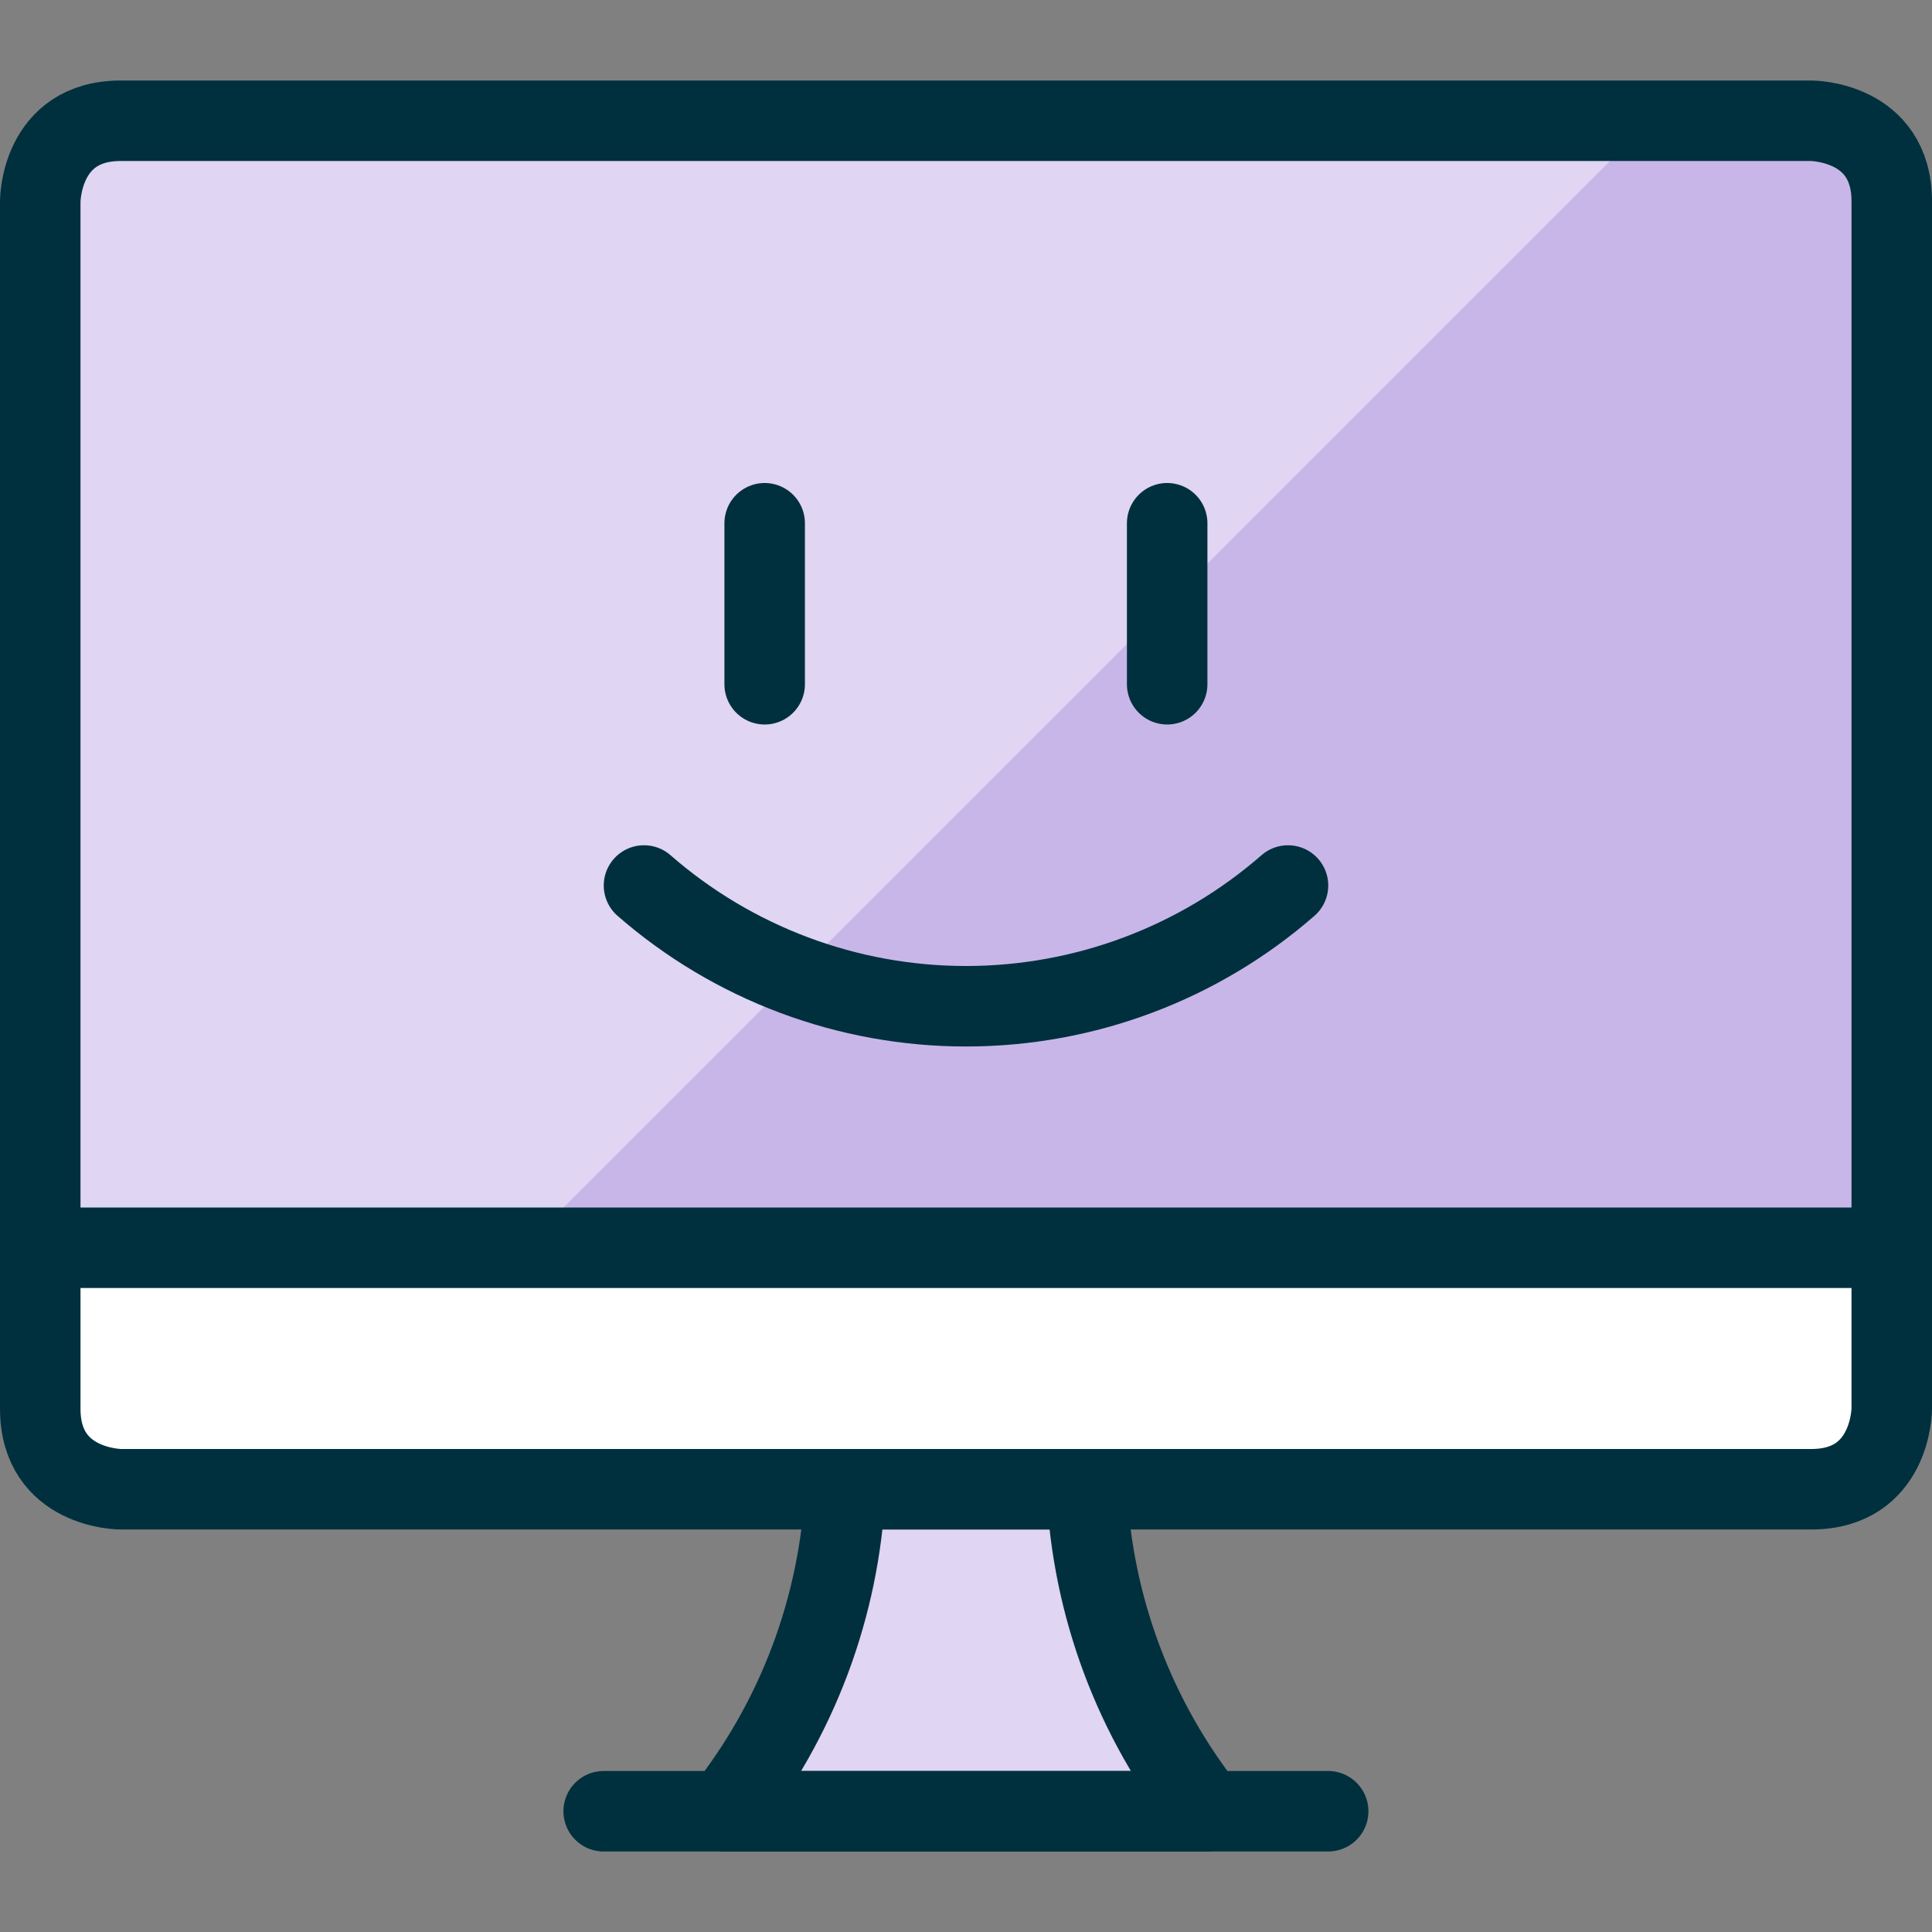
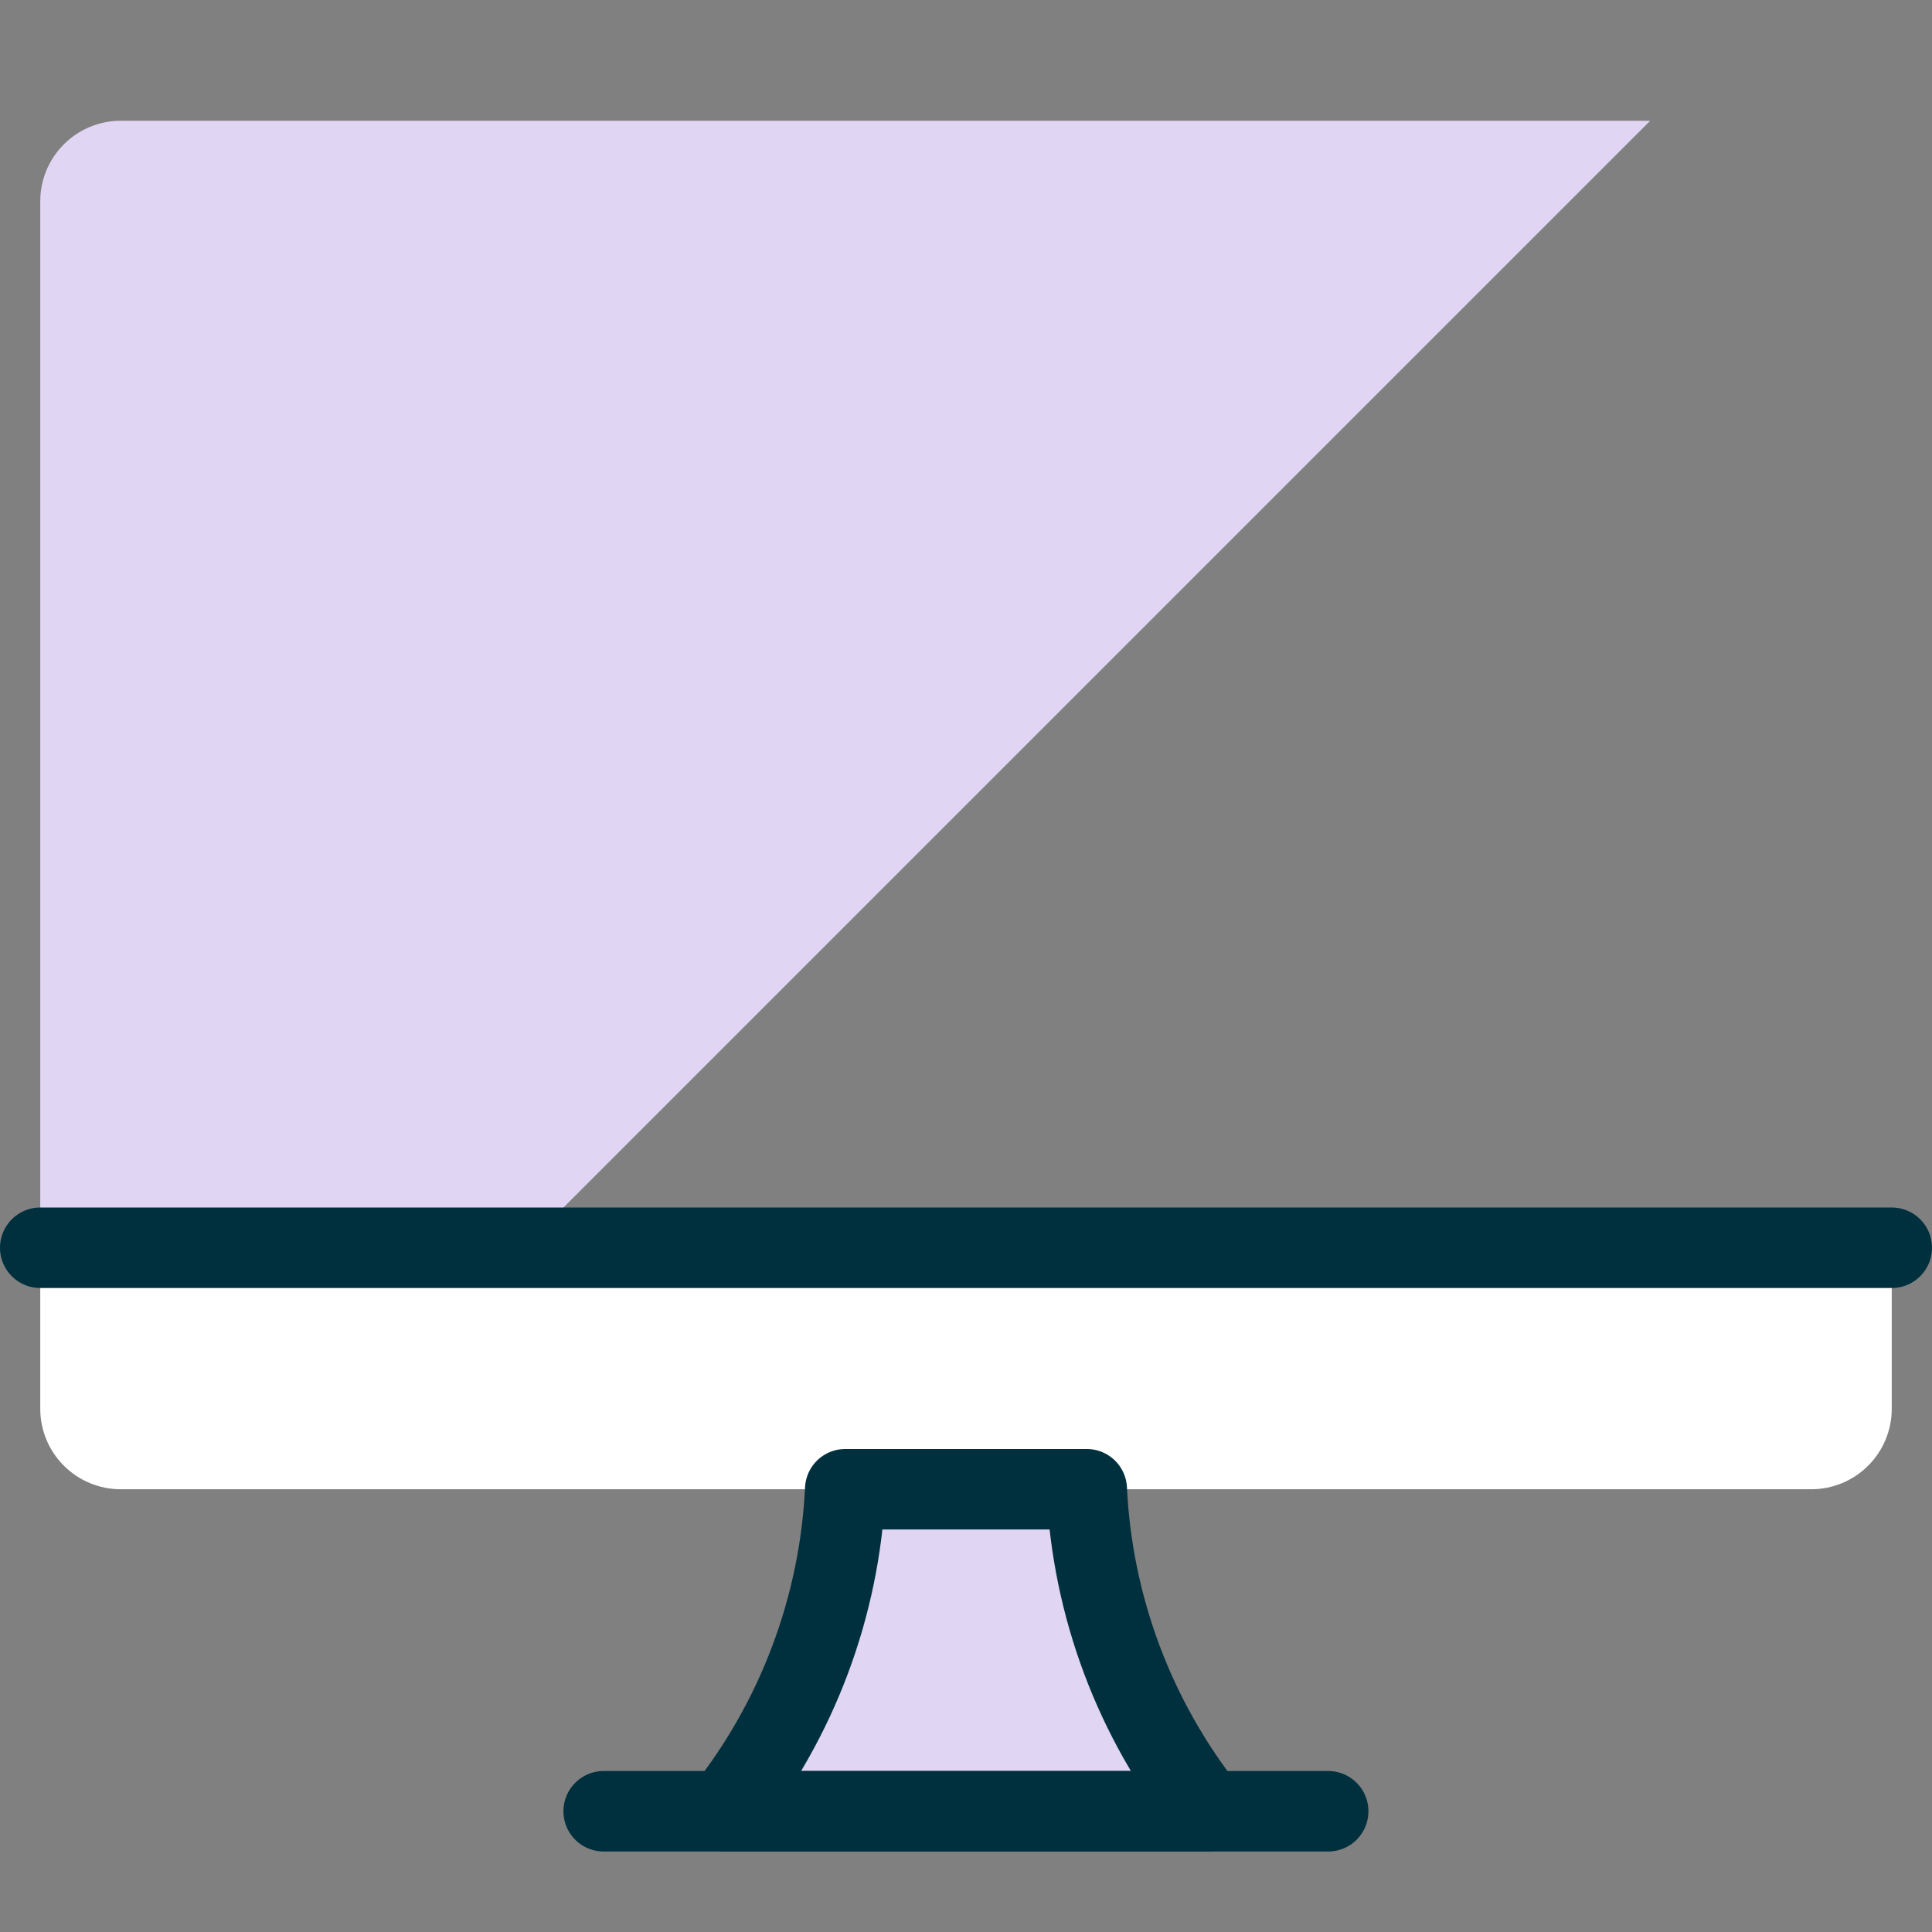
<svg xmlns="http://www.w3.org/2000/svg" width="72" height="72" viewBox="0 0 72 72" fill="none">
  <rect x="0" y="0" width="72" height="72" fill="#808080" stroke="none" />
-   <path d="M70.5 46.5V7.5C70.5 6.704 70.184 5.941 69.621 5.379C69.059 4.816 68.296 4.5 67.5 4.5H4.5C3.704 4.5 2.941 4.816 2.379 5.379C1.816 5.941 1.5 6.704 1.5 7.5V46.5H70.5Z" fill="#C9B6E8" />
  <path d="M61.5 4.5H4.5C3.704 4.5 2.941 4.816 2.379 5.379C1.816 5.941 1.5 6.704 1.5 7.5V46.5H19.5L61.5 4.5Z" fill="#E0D5F2" />
  <path d="M1.5 46.5V52.5C1.5 53.296 1.816 54.059 2.379 54.621C2.941 55.184 3.704 55.5 4.5 55.5H67.5C68.296 55.5 69.059 55.184 69.621 54.621C70.184 54.059 70.5 53.296 70.5 52.5V46.5H1.5Z" fill="white" />
  <path d="M45 67.5C42.282 64.069 40.709 59.872 40.5 55.5H31.5C31.291 59.872 29.718 64.069 27 67.5H45Z" fill="#E0D5F2" stroke="#00303E" stroke-width="3" stroke-linecap="round" stroke-linejoin="round" />
  <path d="M22.497 67.5H49.497" stroke="#00303E" stroke-width="3" stroke-linecap="round" stroke-linejoin="round" />
  <path d="M1.5 46.5H70.5" stroke="#00303E" stroke-width="3" stroke-linecap="round" stroke-linejoin="round" />
-   <path d="M4.5 4.5H67.5C67.5 4.5 70.5 4.5 70.5 7.5V52.5C70.5 52.5 70.5 55.5 67.5 55.5H4.5C4.5 55.5 1.5 55.5 1.5 52.5V7.5C1.5 7.5 1.5 4.5 4.5 4.5Z" stroke="#00303E" stroke-width="3" stroke-linecap="round" stroke-linejoin="round" />
-   <path d="M28.497 19.5V25.5" stroke="#00303E" stroke-width="3" stroke-linecap="round" stroke-linejoin="round" />
-   <path d="M43.497 19.5V25.5" stroke="#00303E" stroke-width="3" stroke-linecap="round" stroke-linejoin="round" />
-   <path d="M48 33C44.676 35.902 40.413 37.5 36 37.5C31.587 37.5 27.324 35.902 24 33" stroke="#00303E" stroke-width="3" stroke-linecap="round" stroke-linejoin="round" />
</svg>